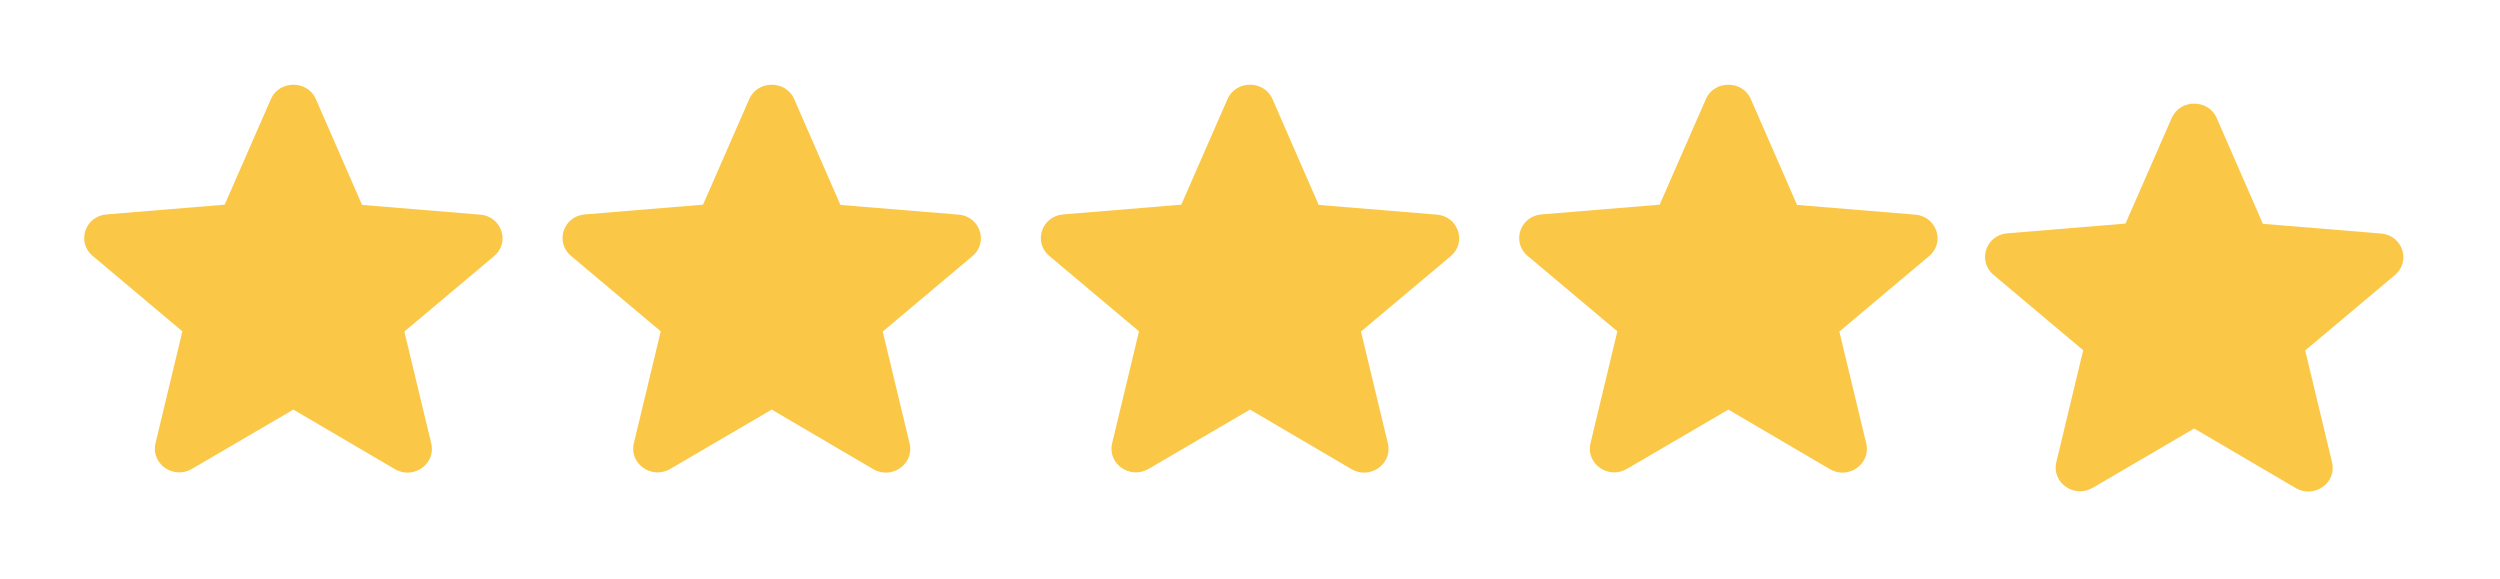
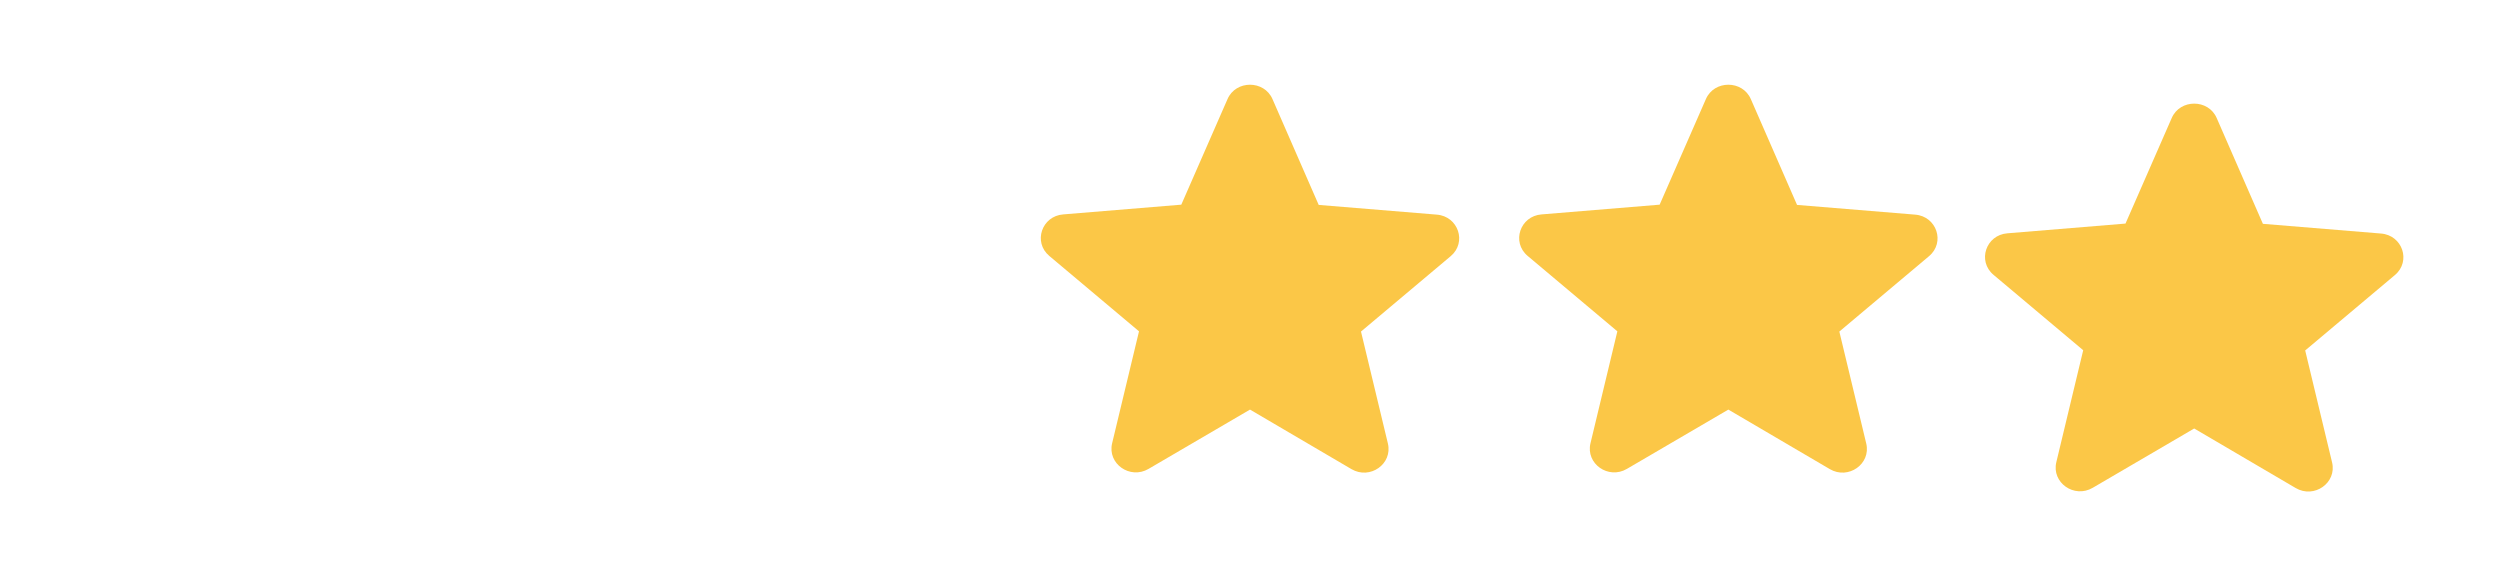
<svg xmlns="http://www.w3.org/2000/svg" width="121" height="28" viewBox="0 0 121 28" fill="none">
  <path d="M106.199 20.739L111.11 23.62C112.009 24.148 113.109 23.368 112.873 22.381L111.571 16.962L115.914 13.312C116.707 12.646 116.281 11.384 115.239 11.303L109.524 10.833L107.288 5.713C106.886 4.783 105.513 4.783 105.111 5.713L102.874 10.821L97.159 11.292C96.118 11.372 95.692 12.635 96.485 13.301L100.827 16.951L99.526 22.369C99.289 23.356 100.389 24.137 101.289 23.609L106.199 20.739Z" fill="#FBC747" />
  <path d="M83.652 19.824L88.563 22.705C89.462 23.233 90.563 22.453 90.326 21.465L89.024 16.047L93.367 12.397C94.16 11.731 93.734 10.469 92.692 10.388L86.977 9.918L84.741 4.798C84.339 3.868 82.966 3.868 82.564 4.798L80.327 9.906L74.612 10.377C73.571 10.457 73.145 11.72 73.938 12.386L78.28 16.036L76.979 21.454C76.742 22.441 77.843 23.222 78.742 22.694L83.652 19.824Z" fill="#FBC747" />
  <path d="M60.5 19.824L65.41 22.705C66.31 23.233 67.41 22.453 67.174 21.465L65.872 16.047L70.215 12.397C71.007 11.731 70.581 10.469 69.54 10.388L63.825 9.918L61.589 4.798C61.186 3.868 59.814 3.868 59.411 4.798L57.175 9.906L51.46 10.377C50.419 10.457 49.993 11.72 50.785 12.386L55.128 16.036L53.827 21.454C53.59 22.441 54.69 23.222 55.59 22.694L60.5 19.824Z" fill="#FBC747" />
-   <path d="M37.352 19.824L42.262 22.705C43.161 23.233 44.262 22.453 44.025 21.465L42.724 16.047L47.066 12.397C47.859 11.731 47.433 10.469 46.392 10.388L40.676 9.918L38.44 4.798C38.038 3.868 36.665 3.868 36.263 4.798L34.027 9.906L28.312 10.377C27.27 10.457 26.844 11.72 27.637 12.386L31.98 16.036L30.678 21.454C30.441 22.441 31.542 23.222 32.441 22.694L37.352 19.824Z" fill="#FBC747" />
-   <path d="M14.199 19.824L19.11 22.705C20.009 23.233 21.11 22.453 20.873 21.465L19.571 16.047L23.914 12.397C24.706 11.731 24.281 10.469 23.239 10.388L17.524 9.918L15.288 4.798C14.886 3.868 13.513 3.868 13.111 4.798L10.874 9.906L5.159 10.377C4.118 10.457 3.692 11.72 4.485 12.386L8.827 16.036L7.526 21.454C7.289 22.441 8.389 23.222 9.289 22.694L14.199 19.824Z" fill="#FBC747" />
</svg>